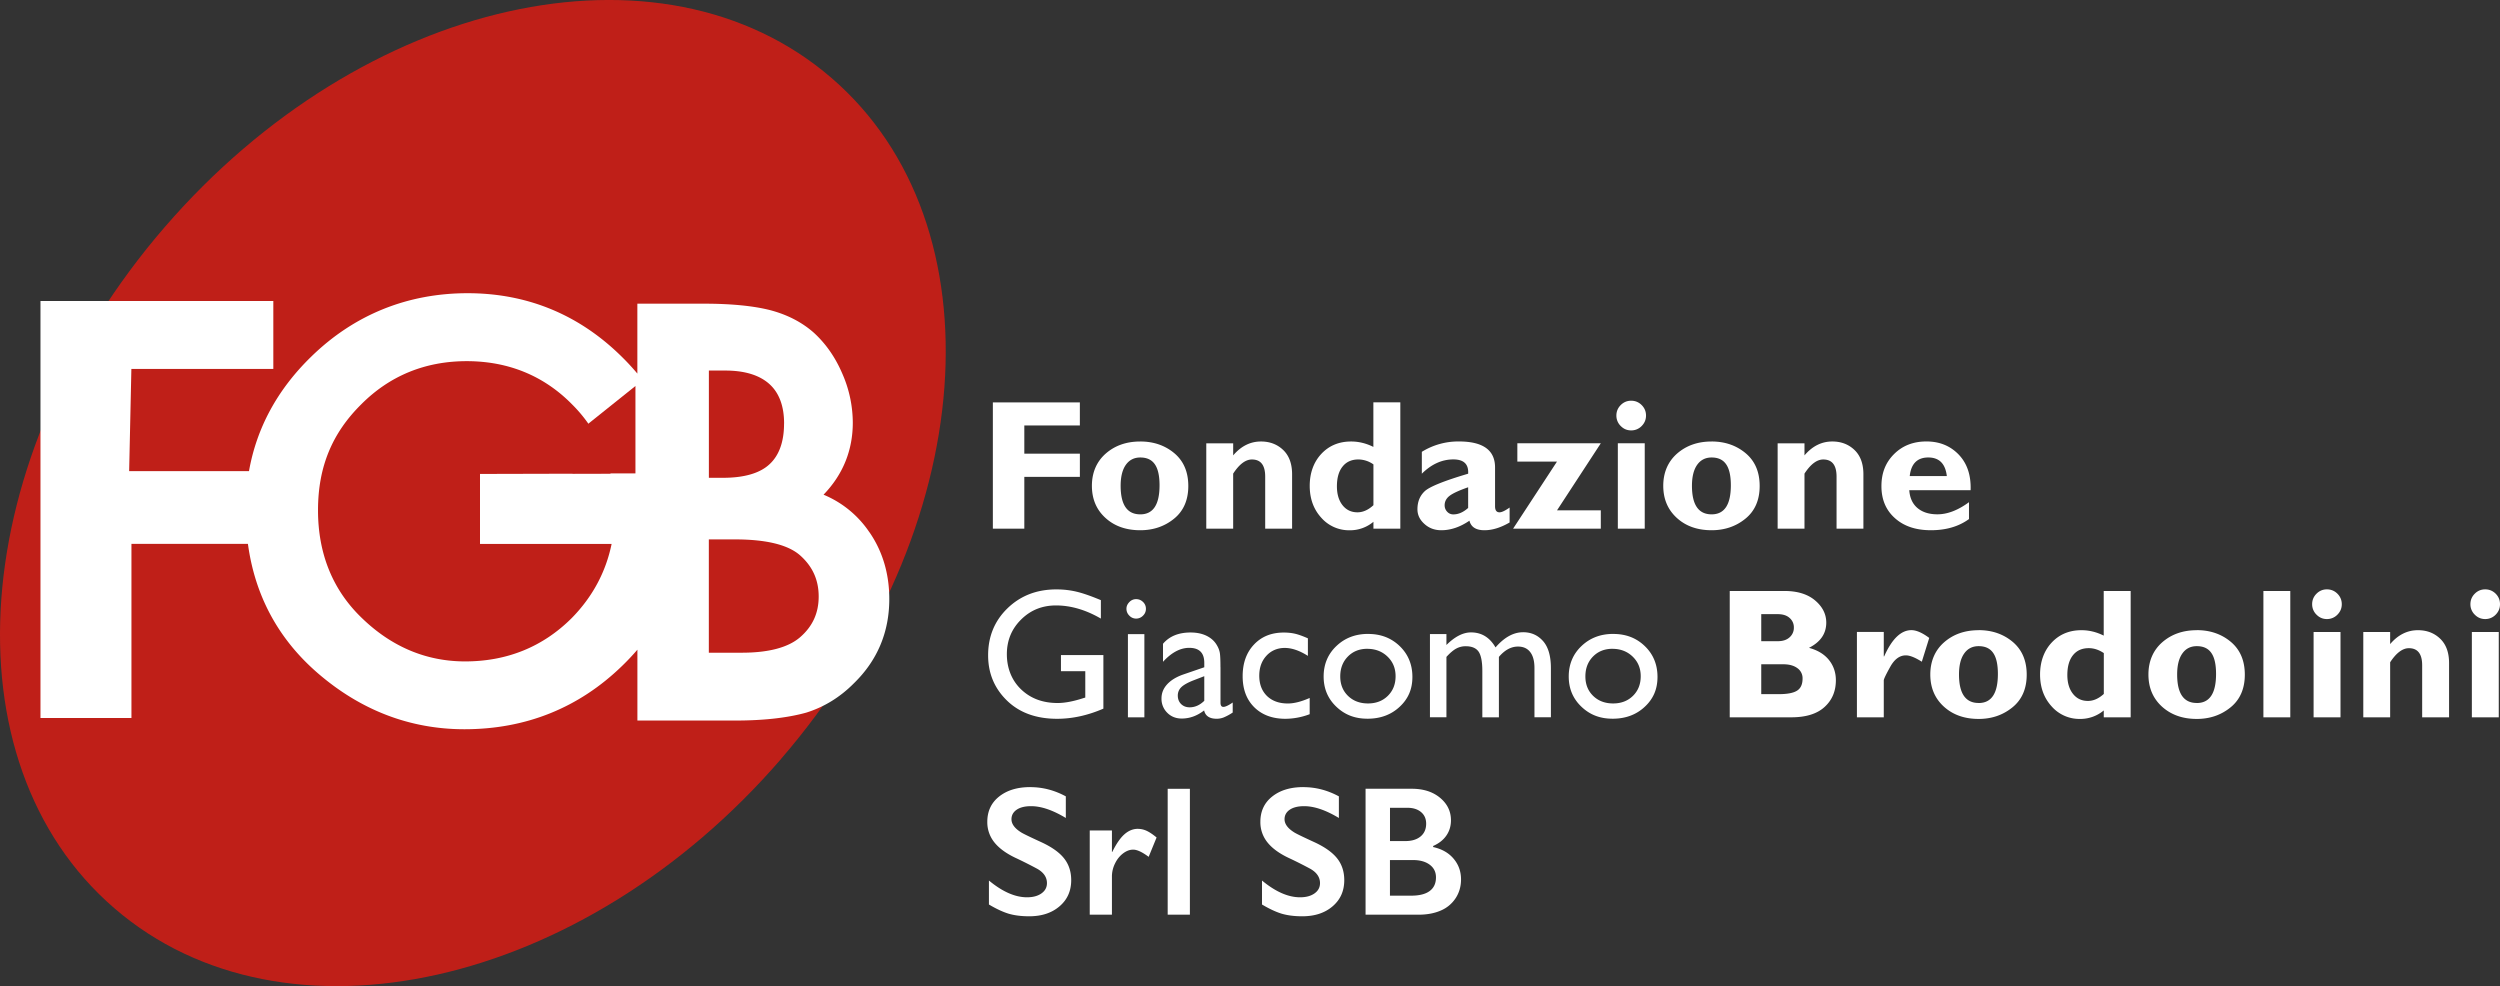
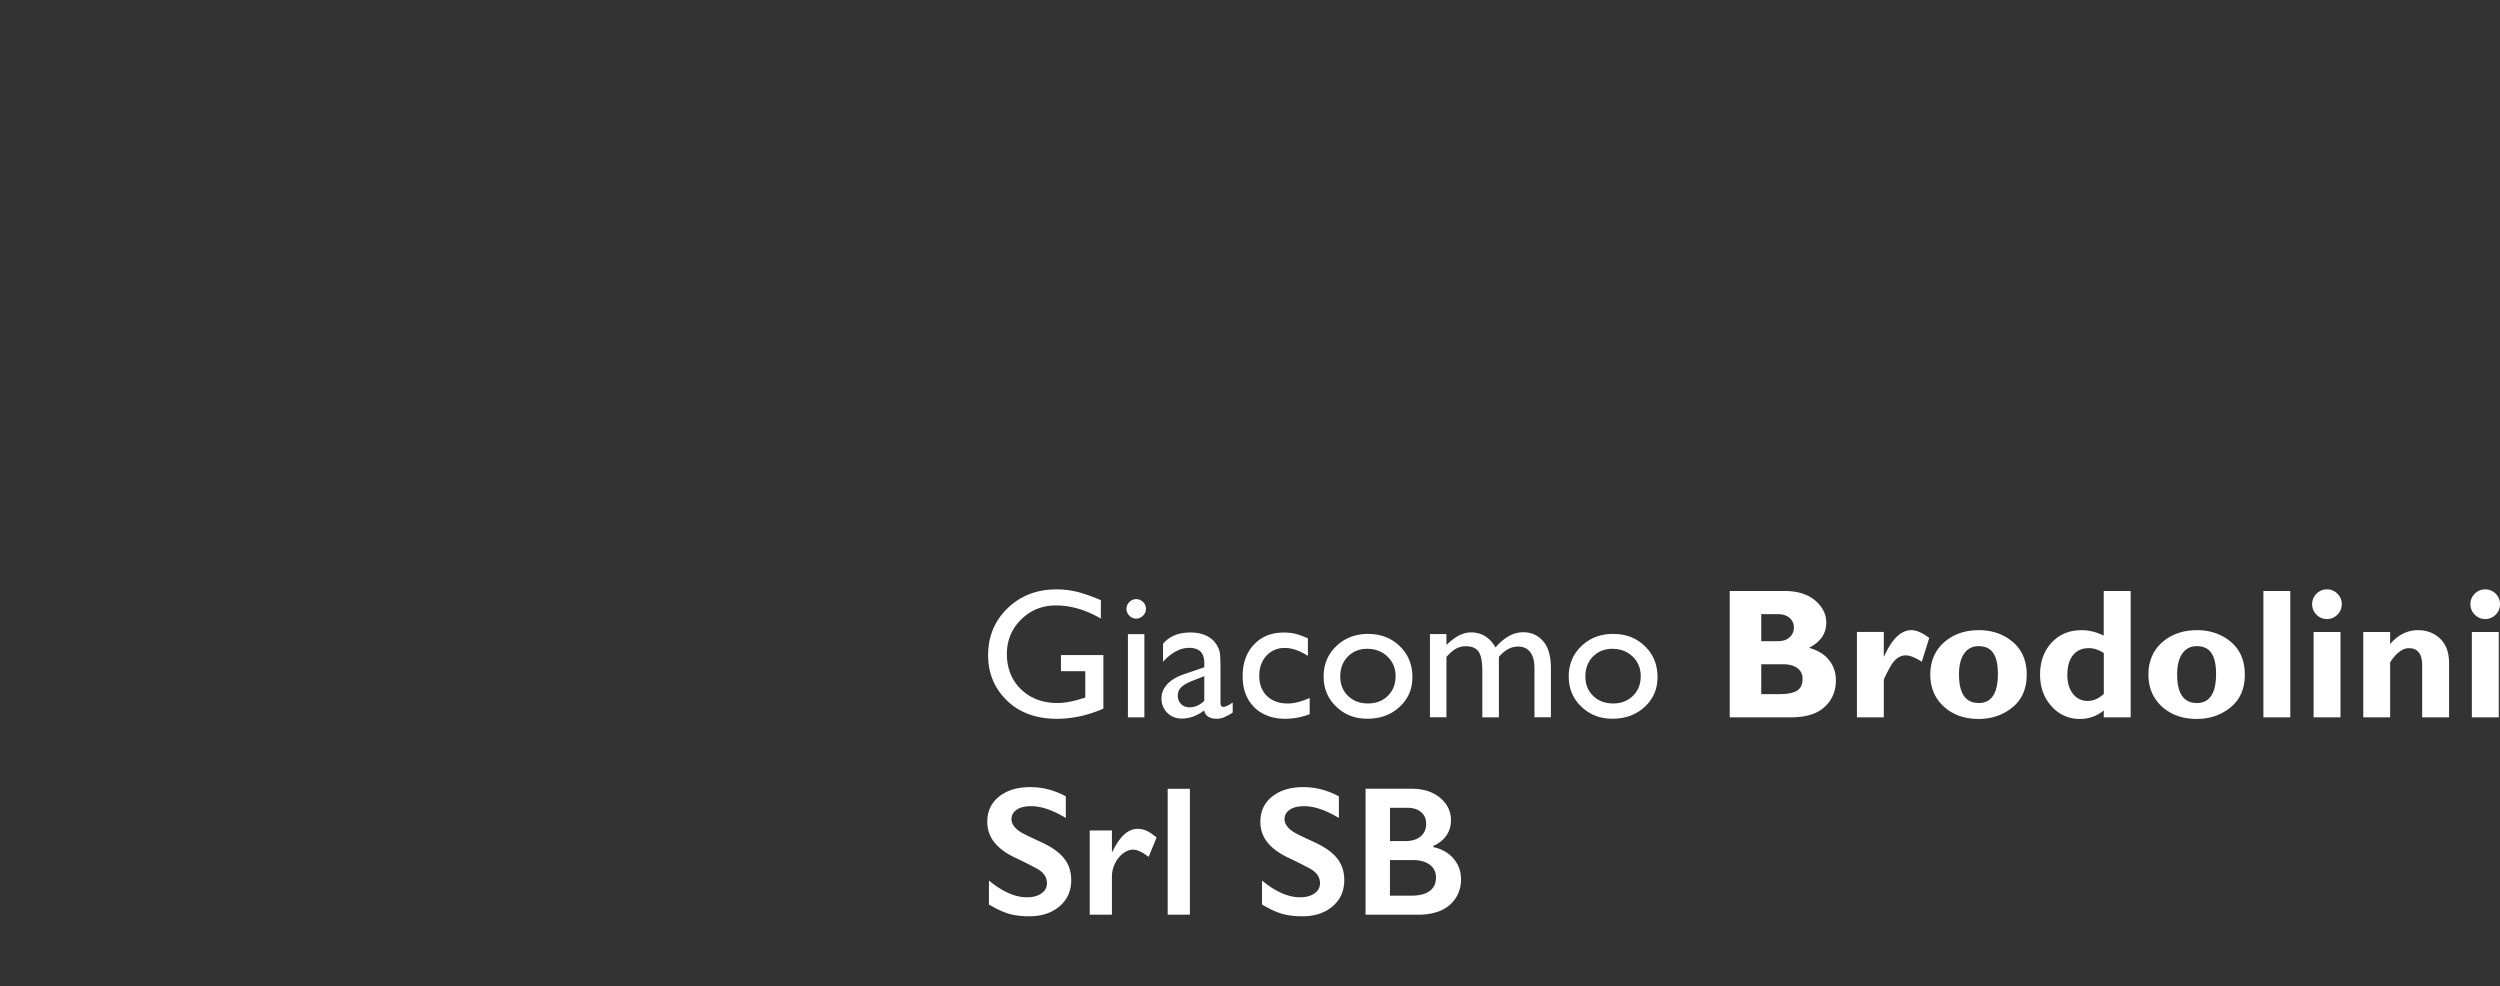
<svg xmlns="http://www.w3.org/2000/svg" width="180" height="71" viewBox="0 0 180 71" fill="none">
  <rect x="0" y="0" width="180" height="71" fill="#333333" stroke="none" />
  <g clip-path="url(#lhre10ebna)">
-     <path d="M56.246 54.634C41.986 71.15 20.487 75.967 8.235 65.394-4.03 54.82-2.407 32.875 11.85 16.362 26.106-.148 47.599-4.967 59.86 5.606c12.262 10.56 10.642 32.515-3.617 49.025" fill="#BF1F18" />
-     <path d="M62.603 38.33a7.38 7.38 0 00-3.308-2.712c1.399-1.45 2.106-3.197 2.106-5.19a8.831 8.831 0 00-.769-3.56c-.498-1.156-1.186-2.139-2.047-2.922-.851-.75-1.909-1.296-3.145-1.619-1.21-.307-2.818-.463-4.773-.463H45.89v5.034a17.029 17.029 0 00-1.067-1.158c-3.083-3.072-6.84-4.629-11.158-4.629-4.319 0-8.161 1.542-11.266 4.577-2.428 2.365-3.925 5.13-4.472 8.235H9.299l.16-7.36h10.22v-4.89H2.914v30.022h6.55V39.157h8.386c.504 3.72 2.18 6.837 5.004 9.288 3.108 2.694 6.668 4.06 10.584 4.06 4.423 0 8.247-1.538 11.364-4.57.387-.374.75-.761 1.091-1.158v5.102h7.064c2.01 0 3.722-.19 5.087-.568 1.291-.402 2.45-1.115 3.443-2.12 1.687-1.643 2.542-3.682 2.542-6.06 0-1.815-.48-3.434-1.426-4.807v.007zm-6.151-7.835c0 1.296-.348 2.279-1.03 2.915-.692.657-1.826.992-3.363.992h-1.02V26.68h1.186c1.386 0 2.453.326 3.17.97.703.633 1.06 1.588 1.06 2.845h-.003zm2.493 12.458c0 1.198-.446 2.163-1.359 2.946-.858.728-2.262 1.096-4.174 1.096h-2.376v-8.158h1.884c2.268 0 3.855.393 4.715 1.174.882.795 1.31 1.757 1.31 2.94v.002zm-24.327-8.83h-.058v5.04h9.476c-.415 2.018-1.37 3.812-2.877 5.344-2.075 2.068-4.657 3.115-7.672 3.115-2.767 0-5.25-1.032-7.378-3.072-2.133-2.02-3.212-4.65-3.212-7.814 0-3.163 1.045-5.572 3.105-7.617 2.053-2.064 4.61-3.115 7.602-3.115 2.99 0 5.557 1.048 7.589 3.115A10.244 10.244 0 0143.96 34.1l-9.345.024.003-.003zm43.132-5.155v1.668h-3.999v2.03h4v1.668h-4v3.732h-2.265v-9.095h6.268l-.003-.003zm4.35 2.82c.965 0 1.783.283 2.453.845.67.565 1.005 1.351 1.005 2.359 0 1.007-.341 1.797-1.023 2.352-.683.556-1.494.833-2.438.833-1.02 0-1.857-.295-2.505-.888-.652-.593-.975-1.364-.975-2.31s.332-1.735.993-2.319c.661-.58 1.491-.872 2.484-.872h.006zm0 5.246c.925 0 1.387-.697 1.387-2.091 0-1.395-.462-2.003-1.387-2.003-.442 0-.79.178-1.039.528-.249.353-.375.857-.375 1.511 0 1.37.47 2.055 1.414 2.055zm6.689-5.117v.872c.569-.67 1.236-1.001 2-1.001.64 0 1.172.203 1.6.611.427.409.642.992.642 1.754v3.91h-1.937v-3.747c0-.823-.32-1.232-.956-1.232-.458 0-.907.338-1.35 1.017v3.965h-1.936V31.92h1.937v-.003zm12.034-2.949v9.095h-1.936v-.494a2.618 2.618 0 01-1.707.611 2.66 2.66 0 01-2.056-.912c-.55-.608-.824-1.37-.824-2.289 0-.918.28-1.704.836-2.3.56-.596 1.273-.891 2.146-.891.544 0 1.079.129 1.601.39v-3.21h1.94zm-1.936 7.406v-2.937a1.896 1.896 0 00-1.082-.356c-.486 0-.867.17-1.138.51-.273.338-.409.814-.409 1.425 0 .565.136 1.017.403 1.358.27.34.627.513 1.076.513.396 0 .778-.17 1.146-.51l.004-.003zm9.805.172v1.072c-.642.375-1.248.559-1.81.559-.609 0-.969-.23-1.082-.688-.674.46-1.35.688-2.026.688-.48 0-.885-.15-1.217-.455-.335-.3-.501-.65-.501-1.053 0-.535.172-.965.516-1.293.344-.33 1.393-.753 3.135-1.269.043-.685-.313-1.029-1.066-1.029-.821 0-1.577.344-2.269 1.029v-1.576a4.988 4.988 0 012.665-.746c1.737 0 2.607.623 2.607 1.87v2.802c0 .288.108.43.32.43.159 0 .405-.114.728-.344v.003zm-2.985.025v-1.487c-.645.224-1.091.43-1.331.611-.239.181-.362.412-.362.688 0 .178.061.332.181.46.12.13.271.194.443.194.366 0 .719-.153 1.066-.463l.003-.003zm3.545-4.654h6.006l-3.151 4.825h3.151v1.321h-6.314l3.157-4.825h-2.852v-1.321h.003zm7.128-1.997c0-.294.104-.546.313-.755.209-.209.458-.313.75-.313s.548.104.757.313c.209.209.313.46.313.756 0 .294-.104.54-.313.752a1.034 1.034 0 01-.757.316c-.295 0-.541-.104-.75-.316a1.037 1.037 0 01-.313-.752zm2.041 1.997v6.146h-1.937v-6.146h1.937zm4.814-.129c.965 0 1.78.283 2.453.845.673.565 1.008 1.351 1.008 2.359 0 1.007-.341 1.797-1.024 2.352-.682.556-1.494.833-2.437.833-1.021 0-1.857-.295-2.505-.888-.649-.593-.975-1.364-.975-2.31s.332-1.735.993-2.319c.664-.58 1.491-.872 2.487-.872zm0 5.246c.925 0 1.386-.697 1.386-2.091 0-1.395-.464-2.003-1.386-2.003-.443 0-.79.178-1.039.528-.249.353-.375.857-.375 1.511 0 1.37.473 2.055 1.414 2.055zm6.688-5.117v.872c.569-.67 1.236-1.001 2.002-1.001.639 0 1.171.203 1.598.611.427.409.642.992.642 1.754v3.91h-1.933v-3.747c0-.823-.32-1.232-.959-1.232-.455 0-.907.338-1.35 1.017v3.965h-1.933V31.92h1.933v-.003zm11.844 4.236v1.22c-.738.537-1.654.804-2.742.804s-1.945-.289-2.591-.87c-.649-.577-.971-1.345-.971-2.303s.304-1.708.913-2.313c.608-.605 1.383-.906 2.327-.906.943 0 1.721.316 2.33.952.605.636.888 1.487.851 2.556h-4.417c.04.559.237.986.593 1.287.357.3.833.451 1.432.451.726 0 1.485-.292 2.281-.878h-.006zm-4.266-1.874h2.671c-.105-.894-.55-1.34-1.337-1.34-.787 0-1.239.45-1.334 1.34z" fill="#fff" />
-     <path d="M45.752 27.792l-3.64 2.912-.895 3.382h4.535" fill="#BF1F18" />
    <path d="M76.389 47.167h3.055v3.855c-1.122.486-2.231.731-3.335.731-1.506 0-2.711-.439-3.612-1.317-.9-.879-1.352-1.963-1.352-3.253 0-1.358.467-2.488 1.401-3.391.935-.903 2.106-1.355 3.51-1.355.514 0 1 .056 1.46.166.462.11 1.043.313 1.747.608v1.327c-1.085-.63-2.164-.946-3.23-.946-.997 0-1.833.338-2.515 1.017-.683.676-1.024 1.508-1.024 2.494 0 .986.341 1.877 1.024 2.531.682.654 1.558.983 2.631.983.523 0 1.144-.12 1.869-.356l.123-.037v-1.895h-1.752v-1.162zm5.407-4.029c.197 0 .363.067.5.202a.659.659 0 01.21.495c0 .196-.07.356-.21.494a.688.688 0 01-.5.21.658.658 0 01-.483-.213.681.681 0 01-.209-.491c0-.188.07-.344.21-.486a.658.658 0 01.482-.211zm-.587 2.518h1.186v5.99H81.21v-5.99zm6.667 2.39v2.546c0 .203.07.304.209.304.138 0 .366-.104.67-.316v.722a3.785 3.785 0 01-.648.353 1.369 1.369 0 01-.51.095c-.508 0-.81-.2-.901-.599-.504.39-1.04.584-1.611.584-.415 0-.762-.135-1.042-.415a1.405 1.405 0 01-.415-1.038c0-.378.135-.712.406-1.01.273-.298.657-.532 1.155-.707l1.519-.522v-.316c0-.722-.36-1.082-1.082-1.082-.646 0-1.276.335-1.89 1.005v-1.297c.46-.543 1.121-.813 1.985-.813.646 0 1.165.169 1.559.506a1.6 1.6 0 01.35.434c.105.18.17.359.2.54.028.178.043.522.043 1.023l.003.003zm-1.168 2.417v-1.778l-.796.307c-.403.16-.689.32-.858.485a.82.82 0 00-.252.609c0 .242.08.448.237.605.16.156.366.236.615.236.378 0 .728-.153 1.048-.464h.006zm7.589-.215v1.174a4.986 4.986 0 01-1.746.331c-.937 0-1.687-.28-2.244-.832-.56-.556-.836-1.3-.836-2.236 0-.937.27-1.699.815-2.276.544-.578 1.257-.866 2.142-.866.308 0 .584.03.83.089.246.058.55.169.91.328v1.263c-.6-.381-1.156-.572-1.669-.572-.513 0-.974.188-1.316.563-.344.374-.516.854-.516 1.437 0 .611.187 1.097.556 1.46.372.358.873.54 1.5.54.455 0 .98-.136 1.571-.397l.003-.006zm4.215-4.604c.913 0 1.669.295 2.274.882.603.586.907 1.326.907 2.214 0 .888-.307 1.582-.919 2.15-.612.572-1.383.857-2.312.857-.928 0-1.65-.292-2.253-.87-.605-.577-.907-1.301-.907-2.17 0-.87.305-1.61.916-2.19.612-.584 1.374-.876 2.297-.876l-.003.003zm-.065 1.069c-.569 0-1.036.187-1.402.559-.365.375-.547.85-.547 1.428s.188 1.041.56 1.404c.372.362.854.544 1.438.544s1.06-.185 1.43-.55c.372-.369.556-.836.556-1.41 0-.575-.194-1.038-.581-1.413-.387-.372-.873-.56-1.46-.56l.006-.002zm9.474.587v4.346h-1.193v-3.333c0-.663-.089-1.127-.267-1.391-.179-.261-.489-.393-.932-.393a1.41 1.41 0 00-.679.168c-.206.111-.443.31-.707.6v4.346h-1.187v-5.99h1.187v.787c.605-.602 1.196-.907 1.77-.907.76 0 1.35.363 1.765 1.082.633-.731 1.297-1.094 1.985-1.094.585 0 1.061.212 1.439.639.375.427.563 1.075.563 1.947v3.536h-1.184v-3.548c0-.5-.101-.881-.307-1.146-.203-.264-.498-.396-.879-.396-.492 0-.95.246-1.374.744v.003zm8.241-1.656c.913 0 1.669.295 2.271.882.606.586.907 1.326.907 2.214 0 .888-.307 1.582-.919 2.15-.612.572-1.383.857-2.312.857-.928 0-1.65-.292-2.253-.87-.605-.577-.907-1.301-.907-2.17 0-.87.305-1.61.916-2.19.612-.584 1.374-.876 2.297-.876v.003zm-.065 1.069c-.569 0-1.036.187-1.402.559-.365.375-.547.85-.547 1.428s.188 1.041.56 1.404c.372.362.854.544 1.438.544s1.058-.185 1.43-.55c.372-.369.556-.836.556-1.41 0-.575-.194-1.038-.581-1.413-.387-.372-.873-.56-1.457-.56l.003-.002zm8.444-4.163h3.935c.937 0 1.675.228 2.21.68.535.451.805.986.805 1.6 0 .79-.415 1.395-1.245 1.815.624.166 1.104.458 1.439.873.332.417.498.903.498 1.459 0 .79-.271 1.431-.815 1.926-.544.497-1.343.743-2.398.743h-4.429V42.55zm2.269 1.669v1.947h1.186c.366 0 .649-.092.855-.28a.903.903 0 00.307-.703.878.878 0 00-.307-.69c-.203-.185-.489-.274-.855-.274h-1.186zm0 3.612v2.147h1.275c.603 0 1.039-.083 1.304-.252.264-.166.396-.457.396-.87a.884.884 0 00-.378-.752c-.252-.184-.587-.276-1.008-.276h-1.589v.003zm8.822-2.328v1.757h.027c.56-1.26 1.215-1.89 1.962-1.89.356 0 .783.188 1.284.56l-.534 1.714c-.48-.304-.861-.458-1.147-.458-.449 0-.824.276-1.131.832-.308.553-.461.876-.461.968v2.66h-1.934V45.5h1.934v.003zm6.83-.133c.965 0 1.783.283 2.453.845.67.566 1.008 1.352 1.008 2.36 0 1.007-.341 1.796-1.024 2.352-.682.556-1.494.836-2.437.836-1.021 0-1.857-.298-2.505-.888-.649-.593-.975-1.364-.975-2.31s.332-1.738.993-2.319c.664-.58 1.491-.872 2.487-.872v-.003zm0 5.247c.925 0 1.386-.697 1.386-2.092 0-1.394-.461-2.002-1.386-2.002-.443 0-.79.174-1.039.528-.249.35-.375.857-.375 1.511 0 1.37.473 2.052 1.414 2.052v.003zm10.946-8.067v9.096h-1.937v-.495a2.616 2.616 0 01-1.706.612 2.66 2.66 0 01-2.056-.913c-.55-.608-.824-1.37-.824-2.285s.28-1.705.836-2.3c.56-.596 1.273-.891 2.146-.891.544 0 1.076.129 1.601.39v-3.21h1.937l.003-.003zm-1.933 7.41v-2.937c-.351-.236-.714-.356-1.082-.356-.489 0-.867.169-1.138.507-.27.337-.406.814-.406 1.425 0 .565.136 1.017.406 1.358.268.34.627.51 1.076.51.397 0 .778-.17 1.147-.507h-.003zm6.694-4.59c.965 0 1.783.283 2.453.845.67.566 1.005 1.352 1.005 2.36 0 1.007-.341 1.796-1.023 2.352-.683.556-1.494.836-2.438.836-1.02 0-1.853-.298-2.505-.888-.649-.593-.974-1.364-.974-2.31s.331-1.738.992-2.319c.664-.58 1.491-.872 2.484-.872l.006-.003zm0 5.247c.925 0 1.387-.697 1.387-2.092 0-1.394-.462-2.002-1.387-2.002-.442 0-.79.174-1.039.528-.249.35-.375.857-.375 1.511 0 1.37.471 2.052 1.414 2.052v.003zm6.732-8.067v9.096h-1.936V42.55h1.936zm1.574.953c0-.295.104-.547.313-.756.209-.209.458-.313.75-.313s.548.105.757.313c.209.21.313.461.313.756s-.104.54-.313.752a1.036 1.036 0 01-.757.317c-.295 0-.541-.105-.75-.317a1.032 1.032 0 01-.313-.752zm2.041 2v6.146h-1.937v-6.146h1.937zm3.575 0v.872c.569-.67 1.236-1.001 2.001-1.001.639 0 1.171.202 1.598.61.428.41.643.993.643 1.755v3.91h-1.937v-3.747c0-.82-.319-1.232-.956-1.232-.455 0-.906.338-1.349 1.014v3.965h-1.934v-6.146h1.934zm5.779-2c0-.295.104-.547.313-.756.209-.209.458-.313.75-.313s.548.105.757.313c.209.21.31.461.31.756s-.104.54-.31.752a1.034 1.034 0 01-.757.317c-.295 0-.541-.105-.75-.317a1.032 1.032 0 01-.313-.752zm2.041 2v6.146h-1.937v-6.146h1.937zM74.188 56.674c.882 0 1.734.221 2.551.664v1.557c-.94-.568-1.773-.851-2.502-.851-.442 0-.787.086-1.036.255-.249.172-.375.4-.375.685 0 .34.23.657.695.946.129.086.63.329 1.5.728.744.35 1.282.74 1.61 1.167.33.427.496.943.496 1.545 0 .78-.28 1.407-.843 1.886-.56.48-1.288.716-2.179.716-.581 0-1.079-.065-1.497-.19-.418-.13-.885-.348-1.405-.658v-1.726c.972.805 1.885 1.207 2.742 1.207.427 0 .775-.092 1.04-.28.264-.187.396-.433.396-.74 0-.42-.23-.762-.689-1.026a31.421 31.421 0 00-1.475-.746c-.713-.326-1.248-.704-1.602-1.137a2.307 2.307 0 01-.529-1.505c0-.761.283-1.37.852-1.821.569-.452 1.316-.679 2.247-.679l.003.003zm7.743 3.004c.212 0 .421.046.627.141.206.096.446.255.716.48l-.571 1.394c-.465-.347-.836-.519-1.116-.519-.246 0-.492.092-.732.276-.24.185-.433.427-.578.731a2.099 2.099 0 00-.218.91v2.764h-1.598v-6.063h1.598v1.545h.025c.289-.584.58-1.008.876-1.269.295-.26.618-.393.968-.393l.003.003zm3.741-2.888v9.068h-1.599v-9.067h1.599zm8.177-.116c.882 0 1.733.221 2.55.664v1.557c-.94-.568-1.773-.851-2.501-.851-.443 0-.787.086-1.036.255-.25.172-.375.4-.375.685 0 .34.23.657.695.946.129.086.63.329 1.5.728.743.35 1.281.74 1.61 1.167.33.427.495.943.495 1.545 0 .78-.28 1.407-.842 1.886-.56.48-1.288.716-2.18.716-.58 0-1.078-.065-1.496-.19-.418-.13-.886-.348-1.405-.658v-1.726c.971.805 1.884 1.207 2.742 1.207.427 0 .774-.092 1.039-.28.264-.187.396-.433.396-.74 0-.42-.23-.762-.688-1.026a31.41 31.41 0 00-1.476-.746c-.713-.326-1.248-.704-1.601-1.137a2.307 2.307 0 01-.529-1.505c0-.761.283-1.37.852-1.821.568-.452 1.315-.679 2.246-.679l.004.003zm7.801.116c.833 0 1.509.216 2.032.649.522.433.787.974.787 1.622 0 .414-.111.78-.329 1.096-.218.317-.535.569-.953.753v.077c.633.14 1.125.423 1.479.847.353.421.528.916.528 1.484 0 .5-.129.952-.387 1.348a2.382 2.382 0 01-1.073.894c-.458.2-.996.298-1.614.298h-3.799v-9.067h3.329zm-.467 3.767c.464 0 .83-.111 1.097-.332.268-.221.403-.529.403-.922 0-.35-.123-.63-.369-.835-.246-.206-.572-.307-.974-.307h-1.261v2.395h1.104zm.409 3.931c.593 0 1.042-.11 1.343-.335.304-.224.455-.55.455-.983 0-.384-.151-.688-.452-.912-.301-.224-.704-.335-1.211-.335h-1.651v2.565h1.516z" fill="#fff" />
  </g>
  <defs>
    <clipPath id="lhre10ebna">
      <path fill="#fff" d="M0 0h180v71H0z" />
    </clipPath>
  </defs>
</svg>